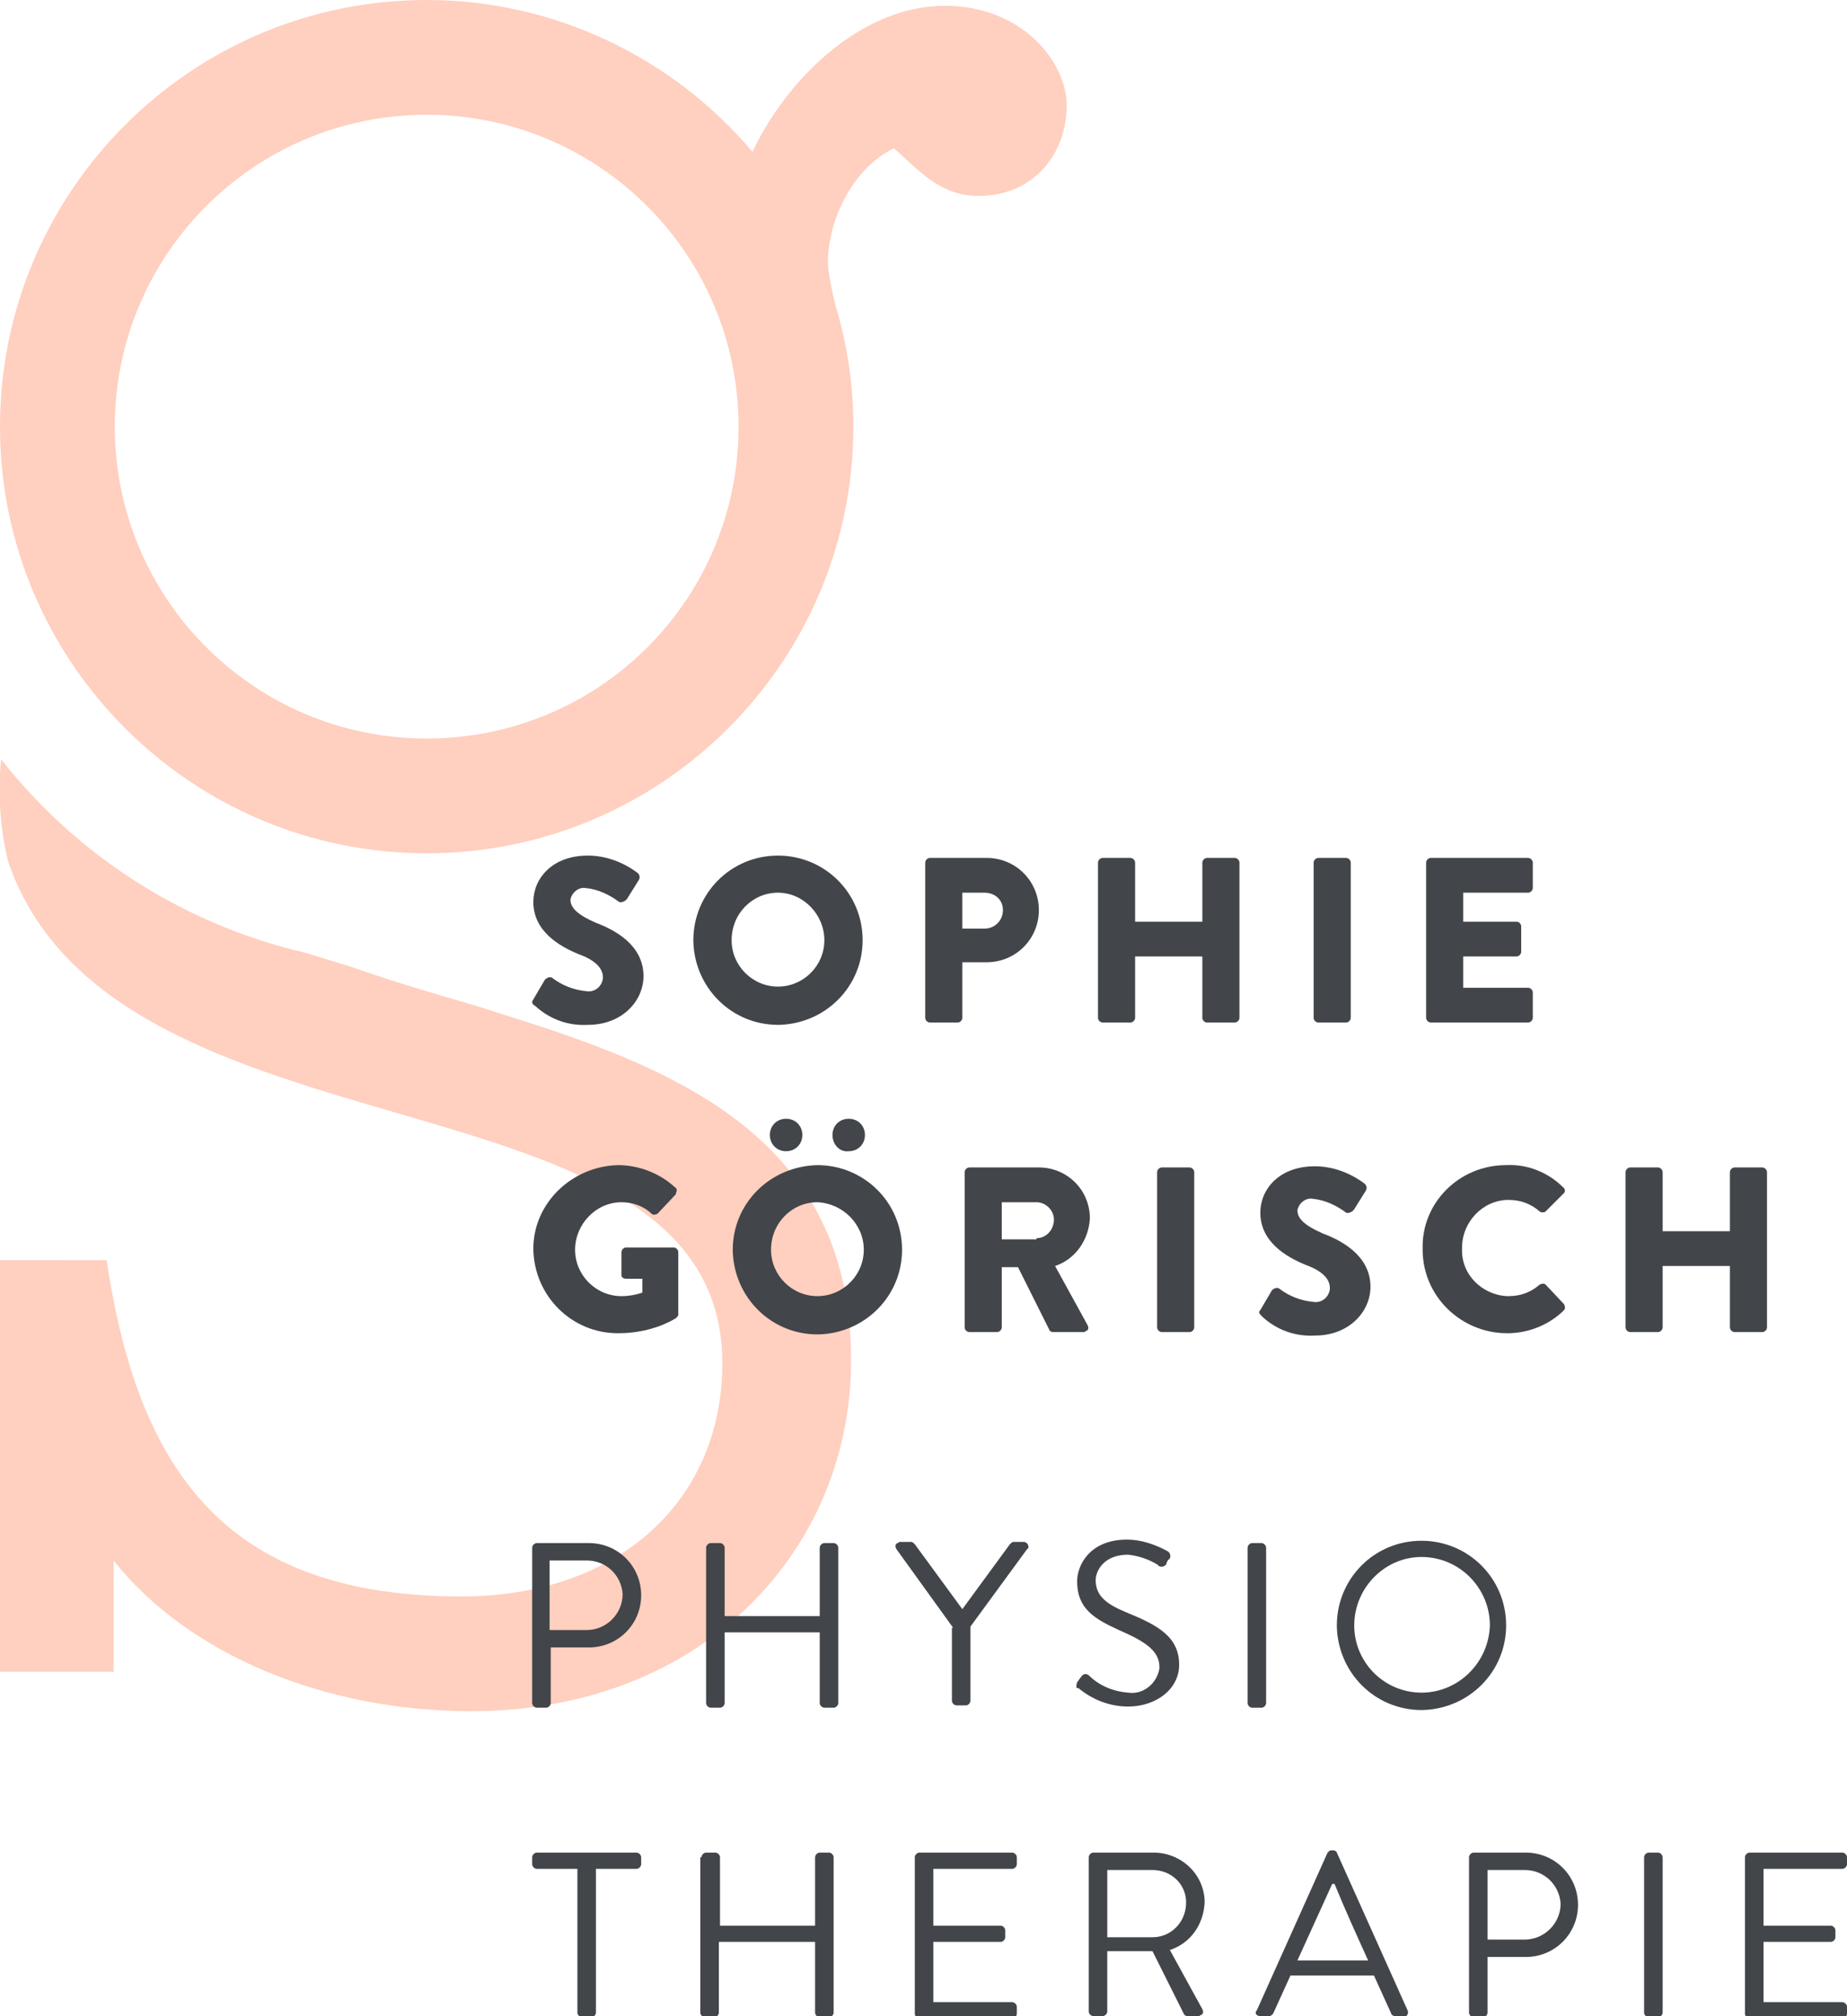
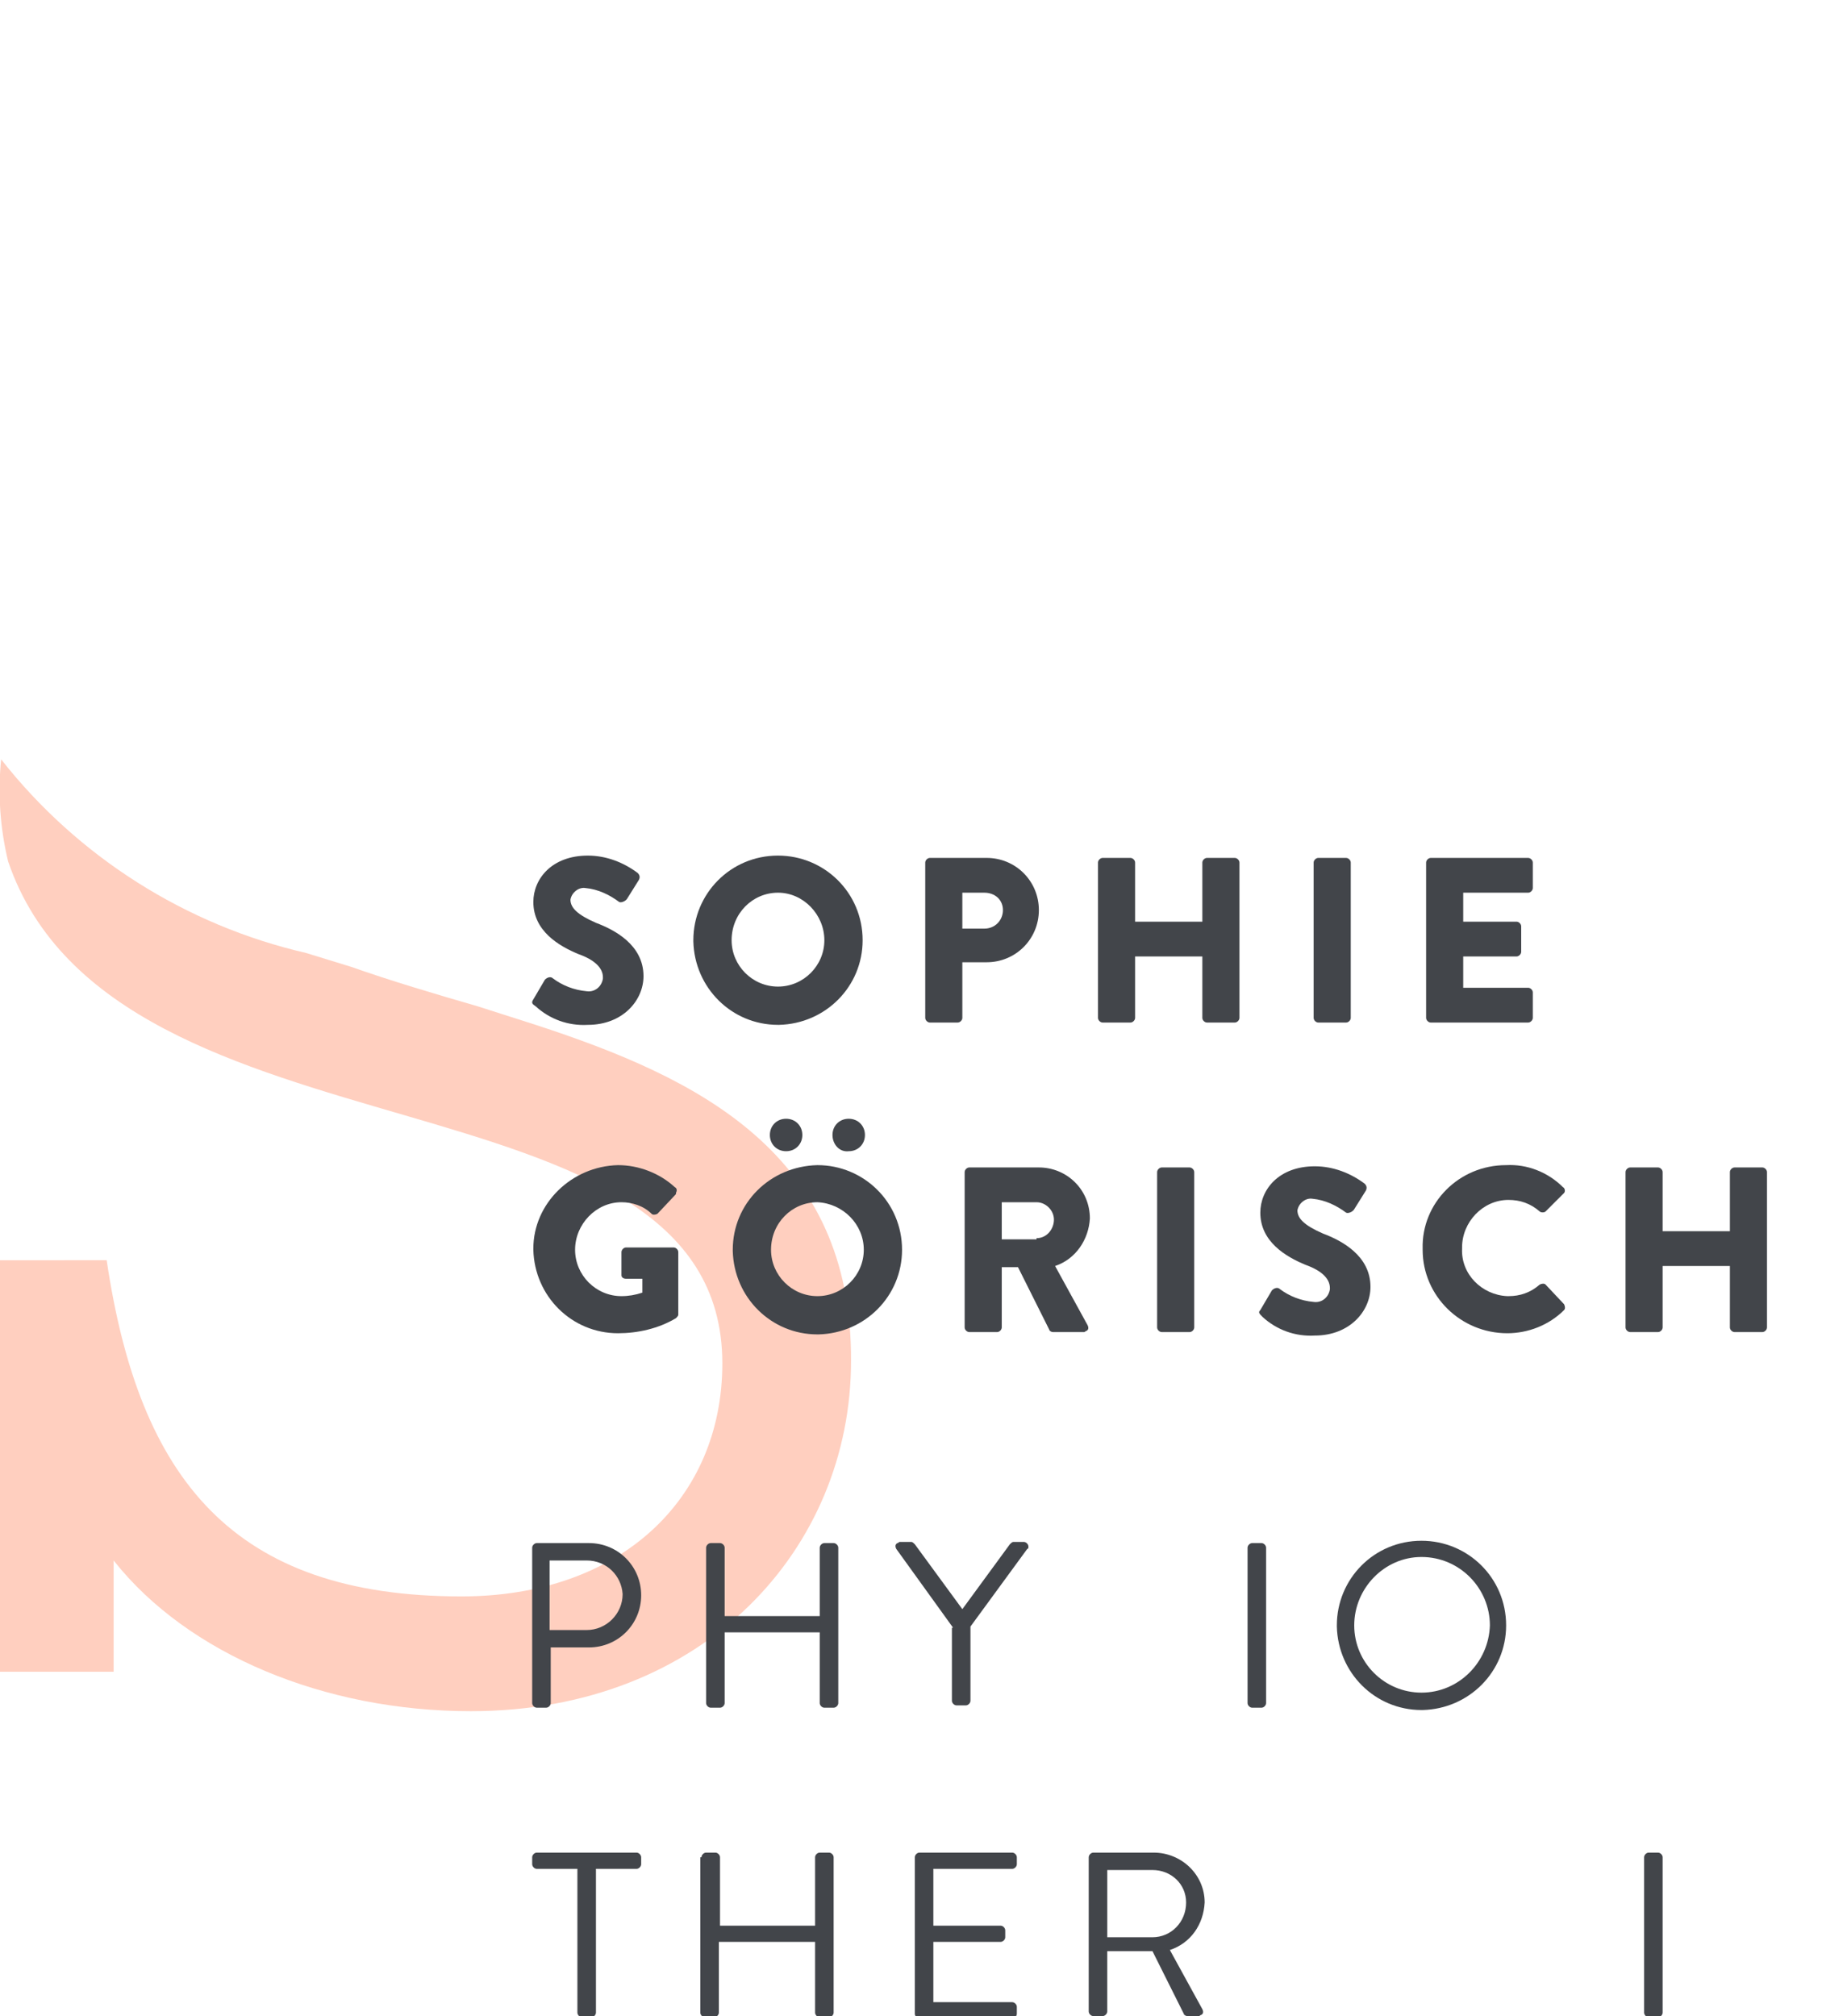
<svg xmlns="http://www.w3.org/2000/svg" version="1.1" id="Layer_1" x="0" y="0" width="159.3" height="173.9" viewBox="0 0 159.3 173.9" xml:space="preserve">
  <style>.st0{fill:#ffcfbf}.st1{fill:#42454a}</style>
  <path id="Path_254" class="st0" d="M46.2 88.4l-5-1.6c-3.8-1.1-7.5-2.2-10.9-3.4l-3.9-1.2C16 79.8 6.7 73.9.1 65.5c-.3 2.9-.1 5.9.6 8.8 9.2 27 61.6 17 61.6 43.3 0 11.7-8.8 20.1-22.5 20.1-19.7 0-27.8-10.1-30.6-29H0v35.5h9.8v-9.6c6.4 8.1 18.2 13 30.8 13 20.2 0 32.8-14.1 32.8-30.2.1-17.9-13.1-24.4-27.2-29" />
-   <path id="Path_255" class="st0" d="M81.5.5c-7.4 0-13.8 6.6-16.6 12.6C57.9 4.8 47.6 0 36.8 0 16.5 0 0 16.5 0 36.8c0 20.3 16.5 36.8 36.8 36.8s36.8-16.5 36.8-36.8c0-3.5-.5-7-1.5-10.3-.3-1.2-.6-2.5-.7-3.8 0-3.9 2.3-8.3 5.7-9.9 2.1 1.8 3.9 4.1 7.3 4.1 4.8 0 7.6-3.7 7.6-7.8C92 5.3 88.1.5 81.5.5M36.8 63.7c-14.9 0-26.9-12.1-26.9-26.9s12-26.9 26.9-26.9c14.9 0 26.9 12.1 26.9 26.9 0 14.9-12 26.9-26.9 26.9" />
  <path id="Path_256" class="st1" d="M46 86.2l1-1.7c.2-.2.5-.3.7-.1.8.6 1.8 1 2.9 1.1.7.1 1.3-.4 1.4-1.1v-.1c0-.8-.7-1.5-2.1-2-1.7-.7-3.9-2-3.9-4.5 0-2 1.6-4 4.7-4 1.6 0 3.1.6 4.3 1.5.2.2.2.4.1.6l-1 1.6c-.1.2-.5.4-.7.3-.8-.6-1.8-1.1-2.9-1.2-.6-.1-1.2.4-1.3 1 0 .7.6 1.3 2.2 2 1.6.6 4.1 1.9 4.1 4.6 0 2.1-1.8 4.2-4.8 4.2-1.7.1-3.3-.5-4.5-1.6-.3-.2-.4-.3-.2-.6" />
  <path id="Path_257" class="st1" d="M67.1 73.8c4 0 7.3 3.2 7.3 7.3 0 4-3.2 7.2-7.2 7.3h-.1c-4 0-7.2-3.2-7.3-7.2v-.1c0-4 3.2-7.3 7.3-7.3m0 11.3c2.2 0 4-1.8 4-4s-1.8-4.1-4-4.1-4 1.8-4 4.1c0 2.2 1.8 4 4 4" />
  <path id="Path_258" class="st1" d="M79.8 74.4c0-.2.2-.4.4-.4h4.9c2.5 0 4.5 2 4.5 4.5s-2 4.5-4.5 4.5H83v4.8c0 .2-.2.4-.4.4h-2.4c-.2 0-.4-.2-.4-.4V74.4zm5.1 5.7c.9 0 1.6-.7 1.6-1.6 0-.9-.7-1.5-1.6-1.5H83v3.1h1.9z" />
  <path id="Path_259" class="st1" d="M94.7 74.4c0-.2.2-.4.4-.4h2.4c.2 0 .4.2.4.4v5.1h5.8v-5.1c0-.2.2-.4.4-.4h2.4c.2 0 .4.2.4.4v13.4c0 .2-.2.4-.4.4h-2.4c-.2 0-.4-.2-.4-.4v-5.3h-5.8v5.3c0 .2-.2.4-.4.4h-2.4c-.2 0-.4-.2-.4-.4V74.4z" />
  <path id="Path_260" class="st1" d="M113.3 74.4c0-.2.2-.4.4-.4h2.4c.2 0 .4.2.4.4v13.4c0 .2-.2.4-.4.4h-2.4c-.2 0-.4-.2-.4-.4V74.4z" />
  <path id="Path_261" class="st1" d="M123 74.4c0-.2.2-.4.4-.4h8.4c.2 0 .4.2.4.4v2.2c0 .2-.2.4-.4.4h-5.6v2.5h4.6c.2 0 .4.2.4.4v2.2c0 .2-.2.4-.4.4h-4.6v2.7h5.6c.2 0 .4.2.4.4v2.2c0 .2-.2.4-.4.4h-8.4c-.2 0-.4-.2-.4-.4V74.4z" />
  <path id="Path_262" class="st1" d="M53.3 100.5c1.8 0 3.6.7 4.9 1.9.2.1.2.3.1.5v.1l-1.6 1.7c-.2.1-.4.1-.5 0-.7-.7-1.7-1-2.6-1-2.2 0-4 1.9-4 4.1 0 2.2 1.8 4 4 4 .6 0 1.2-.1 1.8-.3v-1.2H54c-.2 0-.4-.1-.4-.3v-2c0-.2.2-.4.4-.4h4.1c.2 0 .4.2.4.4v5.4c0 .1-.1.2-.2.3-1.5.9-3.3 1.3-5 1.3-4 0-7.2-3.2-7.3-7.2v-.1c0-3.9 3.3-7.1 7.3-7.2" />
  <path id="Path_263" class="st1" d="M70.5 100.5c4 0 7.3 3.2 7.3 7.3 0 4-3.2 7.2-7.2 7.3h-.1c-4 0-7.2-3.2-7.3-7.2v-.1c0-4 3.2-7.2 7.3-7.3m-4.1-2.6c0-.8.6-1.4 1.4-1.4.8 0 1.4.6 1.4 1.4 0 .8-.6 1.4-1.4 1.4-.8 0-1.4-.6-1.4-1.4m4.1 13.9c2.2 0 4-1.8 4-4s-1.8-4-4-4.1c-2.2 0-4 1.8-4 4.1 0 2.2 1.8 4 4 4m1.3-13.9c0-.8.6-1.4 1.4-1.4.8 0 1.4.6 1.4 1.4 0 .8-.6 1.4-1.4 1.4-.8.1-1.4-.6-1.4-1.4" />
  <path id="Path_264" class="st1" d="M83.2 101.1c0-.2.2-.4.4-.4h6c2.4 0 4.4 1.9 4.4 4.4-.1 1.8-1.2 3.5-3 4.1l2.8 5.1c.1.2.1.4-.1.5-.1 0-.1.1-.2.1h-2.7c-.1 0-.3-.1-.3-.2l-2.7-5.4h-1.4v5.2c0 .2-.2.4-.4.4h-2.4c-.2 0-.4-.2-.4-.4v-13.4zm6.2 5.7c.9 0 1.5-.8 1.5-1.6s-.7-1.5-1.5-1.5h-3v3.2h3z" />
  <path id="Path_265" class="st1" d="M99.8 101.1c0-.2.2-.4.4-.4h2.4c.2 0 .4.2.4.4v13.4c0 .2-.2.4-.4.4h-2.4c-.2 0-.4-.2-.4-.4v-13.4z" />
  <path id="Path_266" class="st1" d="M108.7 113l1-1.7c.2-.2.5-.3.7-.1.8.6 1.8 1 2.9 1.1.7.1 1.3-.4 1.4-1.1v-.1c0-.8-.7-1.5-2.1-2-1.7-.7-3.9-2-3.9-4.5 0-2 1.6-4 4.7-4 1.6 0 3.1.6 4.3 1.5.2.2.2.4.1.6l-1 1.6c-.1.2-.5.4-.7.3-.8-.6-1.8-1.1-2.9-1.2-.6-.1-1.2.4-1.3 1 0 .7.6 1.3 2.2 2 1.6.6 4.1 1.9 4.1 4.6 0 2.1-1.8 4.2-4.8 4.2-1.7.1-3.3-.5-4.5-1.6-.3-.3-.4-.4-.2-.6" />
  <path id="Path_267" class="st1" d="M129.9 100.5c1.8-.1 3.6.6 4.9 1.9.2.1.2.4.1.5l-1.6 1.6c-.1.1-.4.1-.5 0-.8-.7-1.7-1-2.7-1-2.2 0-4 1.9-4 4.1v.1c-.1 2.2 1.7 4 3.9 4.1h.1c1 0 1.9-.3 2.7-1 .2-.1.4-.1.5 0l1.6 1.7c.1.2.1.4 0 .5-1.3 1.3-3.1 2-4.9 2-4 0-7.3-3.2-7.3-7.2v-.1c-.1-3.9 3.1-7.2 7.2-7.2" />
  <path id="Path_268" class="st1" d="M140.2 101.1c0-.2.2-.4.4-.4h2.4c.2 0 .4.2.4.4v5.1h5.8v-5.1c0-.2.2-.4.4-.4h2.4c.2 0 .4.2.4.4v13.4c0 .2-.2.4-.4.4h-2.4c-.2 0-.4-.2-.4-.4v-5.3h-5.8v5.3c0 .2-.2.4-.4.4h-2.4c-.2 0-.4-.2-.4-.4v-13.4z" />
  <path id="Path_269" class="st1" d="M45.9 133.5c0-.2.2-.4.4-.4h4.5c2.5 0 4.5 2 4.5 4.5s-2 4.5-4.5 4.5h-3.3v4.8c0 .2-.2.4-.4.4h-.8c-.2 0-.4-.2-.4-.4v-13.4zm4.7 7.1c1.7 0 3.1-1.4 3.1-3.1-.1-1.6-1.4-2.9-3.1-2.9h-3.2v6h3.2z" />
  <path id="Path_270" class="st1" d="M60.9 133.5c0-.2.2-.4.4-.4h.8c.2 0 .4.2.4.4v5.9h8.2v-5.9c0-.2.2-.4.4-.4h.8c.2 0 .4.2.4.4v13.4c0 .2-.2.4-.4.4h-.8c-.2 0-.4-.2-.4-.4v-6.1h-8.2v6.1c0 .2-.2.4-.4.4h-.8c-.2 0-.4-.2-.4-.4v-13.4z" />
  <path id="Path_271" class="st1" d="M82.2 140.4l-4.9-6.8c-.1-.2-.1-.4.1-.5.1 0 .1-.1.2-.1h1c.1 0 .2.1.3.2l4.1 5.6 4.1-5.6c.1-.1.2-.2.3-.2h.9c.2 0 .4.2.4.4 0 .1 0 .2-.1.2l-4.9 6.7v6.4c0 .2-.2.4-.4.4h-.8c-.2 0-.4-.2-.4-.4v-6.3z" />
-   <path id="Path_272" class="st1" d="M92.9 145.1c.1-.1.2-.3.3-.4.2-.3.4-.4.7-.2.9.9 2.1 1.4 3.4 1.5 1.3.2 2.5-.8 2.7-2.1v-.1c0-1.4-1.2-2.2-3.5-3.2-2.2-1-3.6-1.9-3.6-4.2 0-1.4 1.1-3.6 4.3-3.6 1.2 0 2.4.4 3.5 1 .2.1.3.4.2.6 0 0 0 .1-.1.1-.1.1-.2.3-.2.4-.1.2-.4.3-.6.2 0 0-.1 0-.1-.1-.8-.5-1.7-.8-2.6-.9-2.1 0-2.8 1.4-2.8 2.2 0 1.4 1 2.1 2.7 2.8 2.7 1.1 4.5 2.1 4.5 4.5 0 2.1-2 3.6-4.4 3.6-1.6 0-3.1-.6-4.3-1.6-.2.1-.2-.2-.1-.5 0 .1 0 0 0 0" />
  <path id="Path_273" class="st1" d="M107.6 133.5c0-.2.2-.4.4-.4h.8c.2 0 .4.2.4.4v13.4c0 .2-.2.4-.4.4h-.8c-.2 0-.4-.2-.4-.4v-13.4z" />
  <path id="Path_274" class="st1" d="M122.6 132.9c4 0 7.3 3.2 7.3 7.3 0 4-3.2 7.2-7.2 7.3h-.1c-4 0-7.2-3.2-7.3-7.2v-.1c0-4 3.2-7.3 7.3-7.3m0 13.1c3.2 0 5.8-2.6 5.9-5.8 0-3.2-2.6-5.9-5.9-5.9-3.2 0-5.8 2.7-5.8 5.9s2.6 5.8 5.8 5.8" />
  <path id="Path_275" class="st1" d="M49.8 161.2h-3.5c-.2 0-.4-.2-.4-.4v-.6c0-.2.2-.4.4-.4h8.6c.2 0 .4.2.4.4v.6c0 .2-.2.4-.4.4h-3.5v12.4c0 .2-.2.4-.4.4h-.8c-.2 0-.4-.2-.4-.4v-12.4z" />
  <path id="Path_276" class="st1" d="M60.5 160.2c0-.2.2-.4.4-.4h.8c.2 0 .4.2.4.4v5.9h8.2v-5.9c0-.2.2-.4.4-.4h.8c.2 0 .4.2.4.4v13.4c0 .2-.2.4-.4.4h-.8c-.2 0-.4-.2-.4-.4v-6.1H62v6.1c0 .2-.2.4-.4.4h-.8c-.2 0-.4-.2-.4-.4v-13.4z" />
  <path id="Path_277" class="st1" d="M78.9 160.2c0-.2.2-.4.4-.4h8c.2 0 .4.2.4.4v.6c0 .2-.2.4-.4.4h-6.8v4.9h5.8c.2 0 .4.2.4.4v.6c0 .2-.2.4-.4.4h-5.8v5.2h6.8c.2 0 .4.2.4.4v.6c0 .2-.2.4-.4.4h-8c-.2 0-.4-.2-.4-.4v-13.5z" />
  <path id="Path_278" class="st1" d="M93.9 160.2c0-.2.2-.4.4-.4h5.2c2.4 0 4.4 1.9 4.4 4.3-.1 1.9-1.2 3.5-3 4.1l2.8 5.1c.1.2.1.4-.1.5-.1 0-.1.1-.2.1h-1c-.1 0-.3-.1-.3-.2l-2.7-5.4h-3.9v5.2c0 .2-.2.4-.4.4h-.8c-.2 0-.4-.2-.4-.4v-13.3zm5.5 6.9c1.6 0 2.9-1.3 2.9-3 0-1.6-1.3-2.8-2.9-2.8h-3.9v5.8h3.9z" />
-   <path id="Path_279" class="st1" d="M108.4 173.4l6.1-13.6c.1-.1.2-.2.3-.2h.2c.1 0 .3.1.3.2l6.1 13.6c.1.2 0 .4-.1.5h-1c-.1 0-.3-.1-.3-.2l-1.5-3.3h-7.2l-1.5 3.3c-.1.1-.2.2-.3.2h-.8c-.2 0-.4-.1-.4-.3 0 0 0-.1.1-.2m9.6-4.3c-1-2.2-2-4.4-2.9-6.6h-.2l-3 6.6h6.1z" />
-   <path id="Path_280" class="st1" d="M126.7 160.2c0-.2.2-.4.4-.4h4.5c2.5 0 4.5 2 4.5 4.5s-2 4.5-4.5 4.5h-3.3v4.8c0 .2-.2.4-.4.4h-.8c-.2 0-.4-.2-.4-.4v-13.4zm4.8 7.1c1.7 0 3.1-1.4 3.1-3.1-.1-1.6-1.4-2.9-3.1-2.9h-3.2v6h3.2z" />
  <path id="Path_281" class="st1" d="M141.8 160.2c0-.2.2-.4.4-.4h.8c.2 0 .4.2.4.4v13.4c0 .2-.2.4-.4.4h-.8c-.2 0-.4-.2-.4-.4v-13.4z" />
-   <path id="Path_282" class="st1" d="M150.5 160.2c0-.2.2-.4.4-.4h8c.2 0 .4.2.4.4v.6c0 .2-.2.4-.4.4h-6.8v4.9h5.8c.2 0 .4.2.4.4v.6c0 .2-.2.4-.4.4h-5.8v5.2h6.8c.2 0 .4.2.4.4v.6c0 .2-.2.4-.4.4h-8c-.2 0-.4-.2-.4-.4v-13.5z" />
</svg>